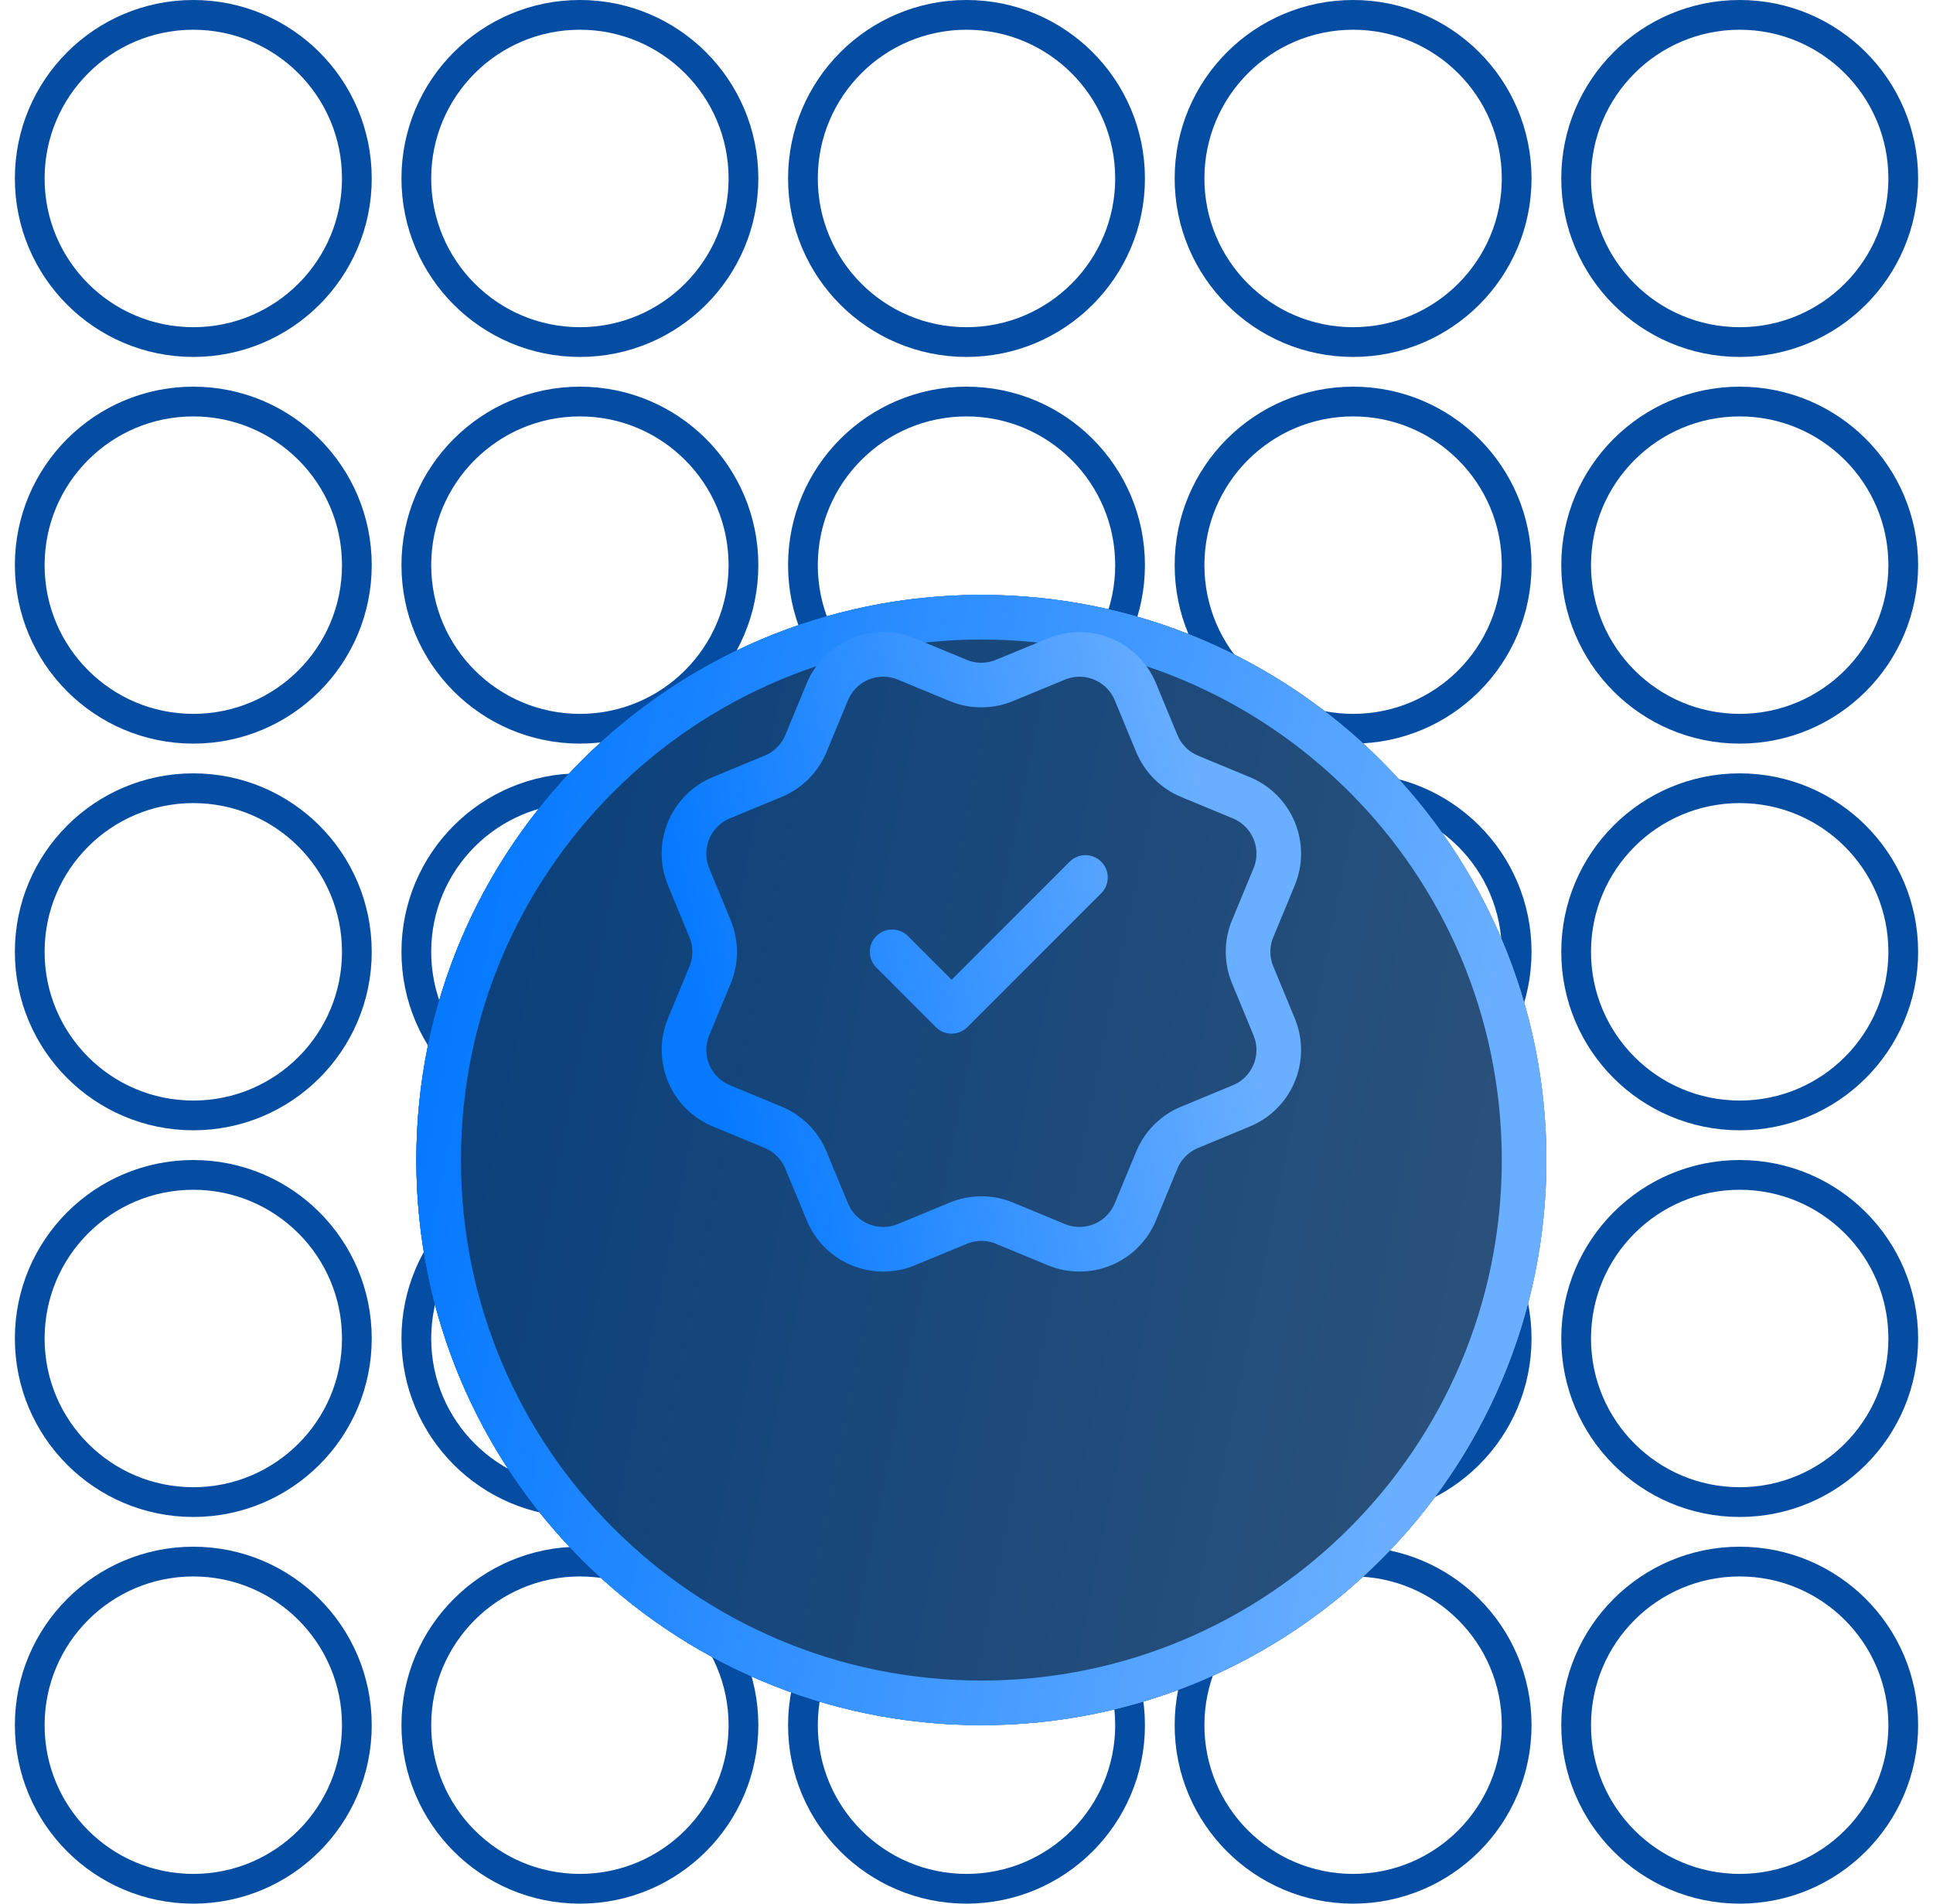
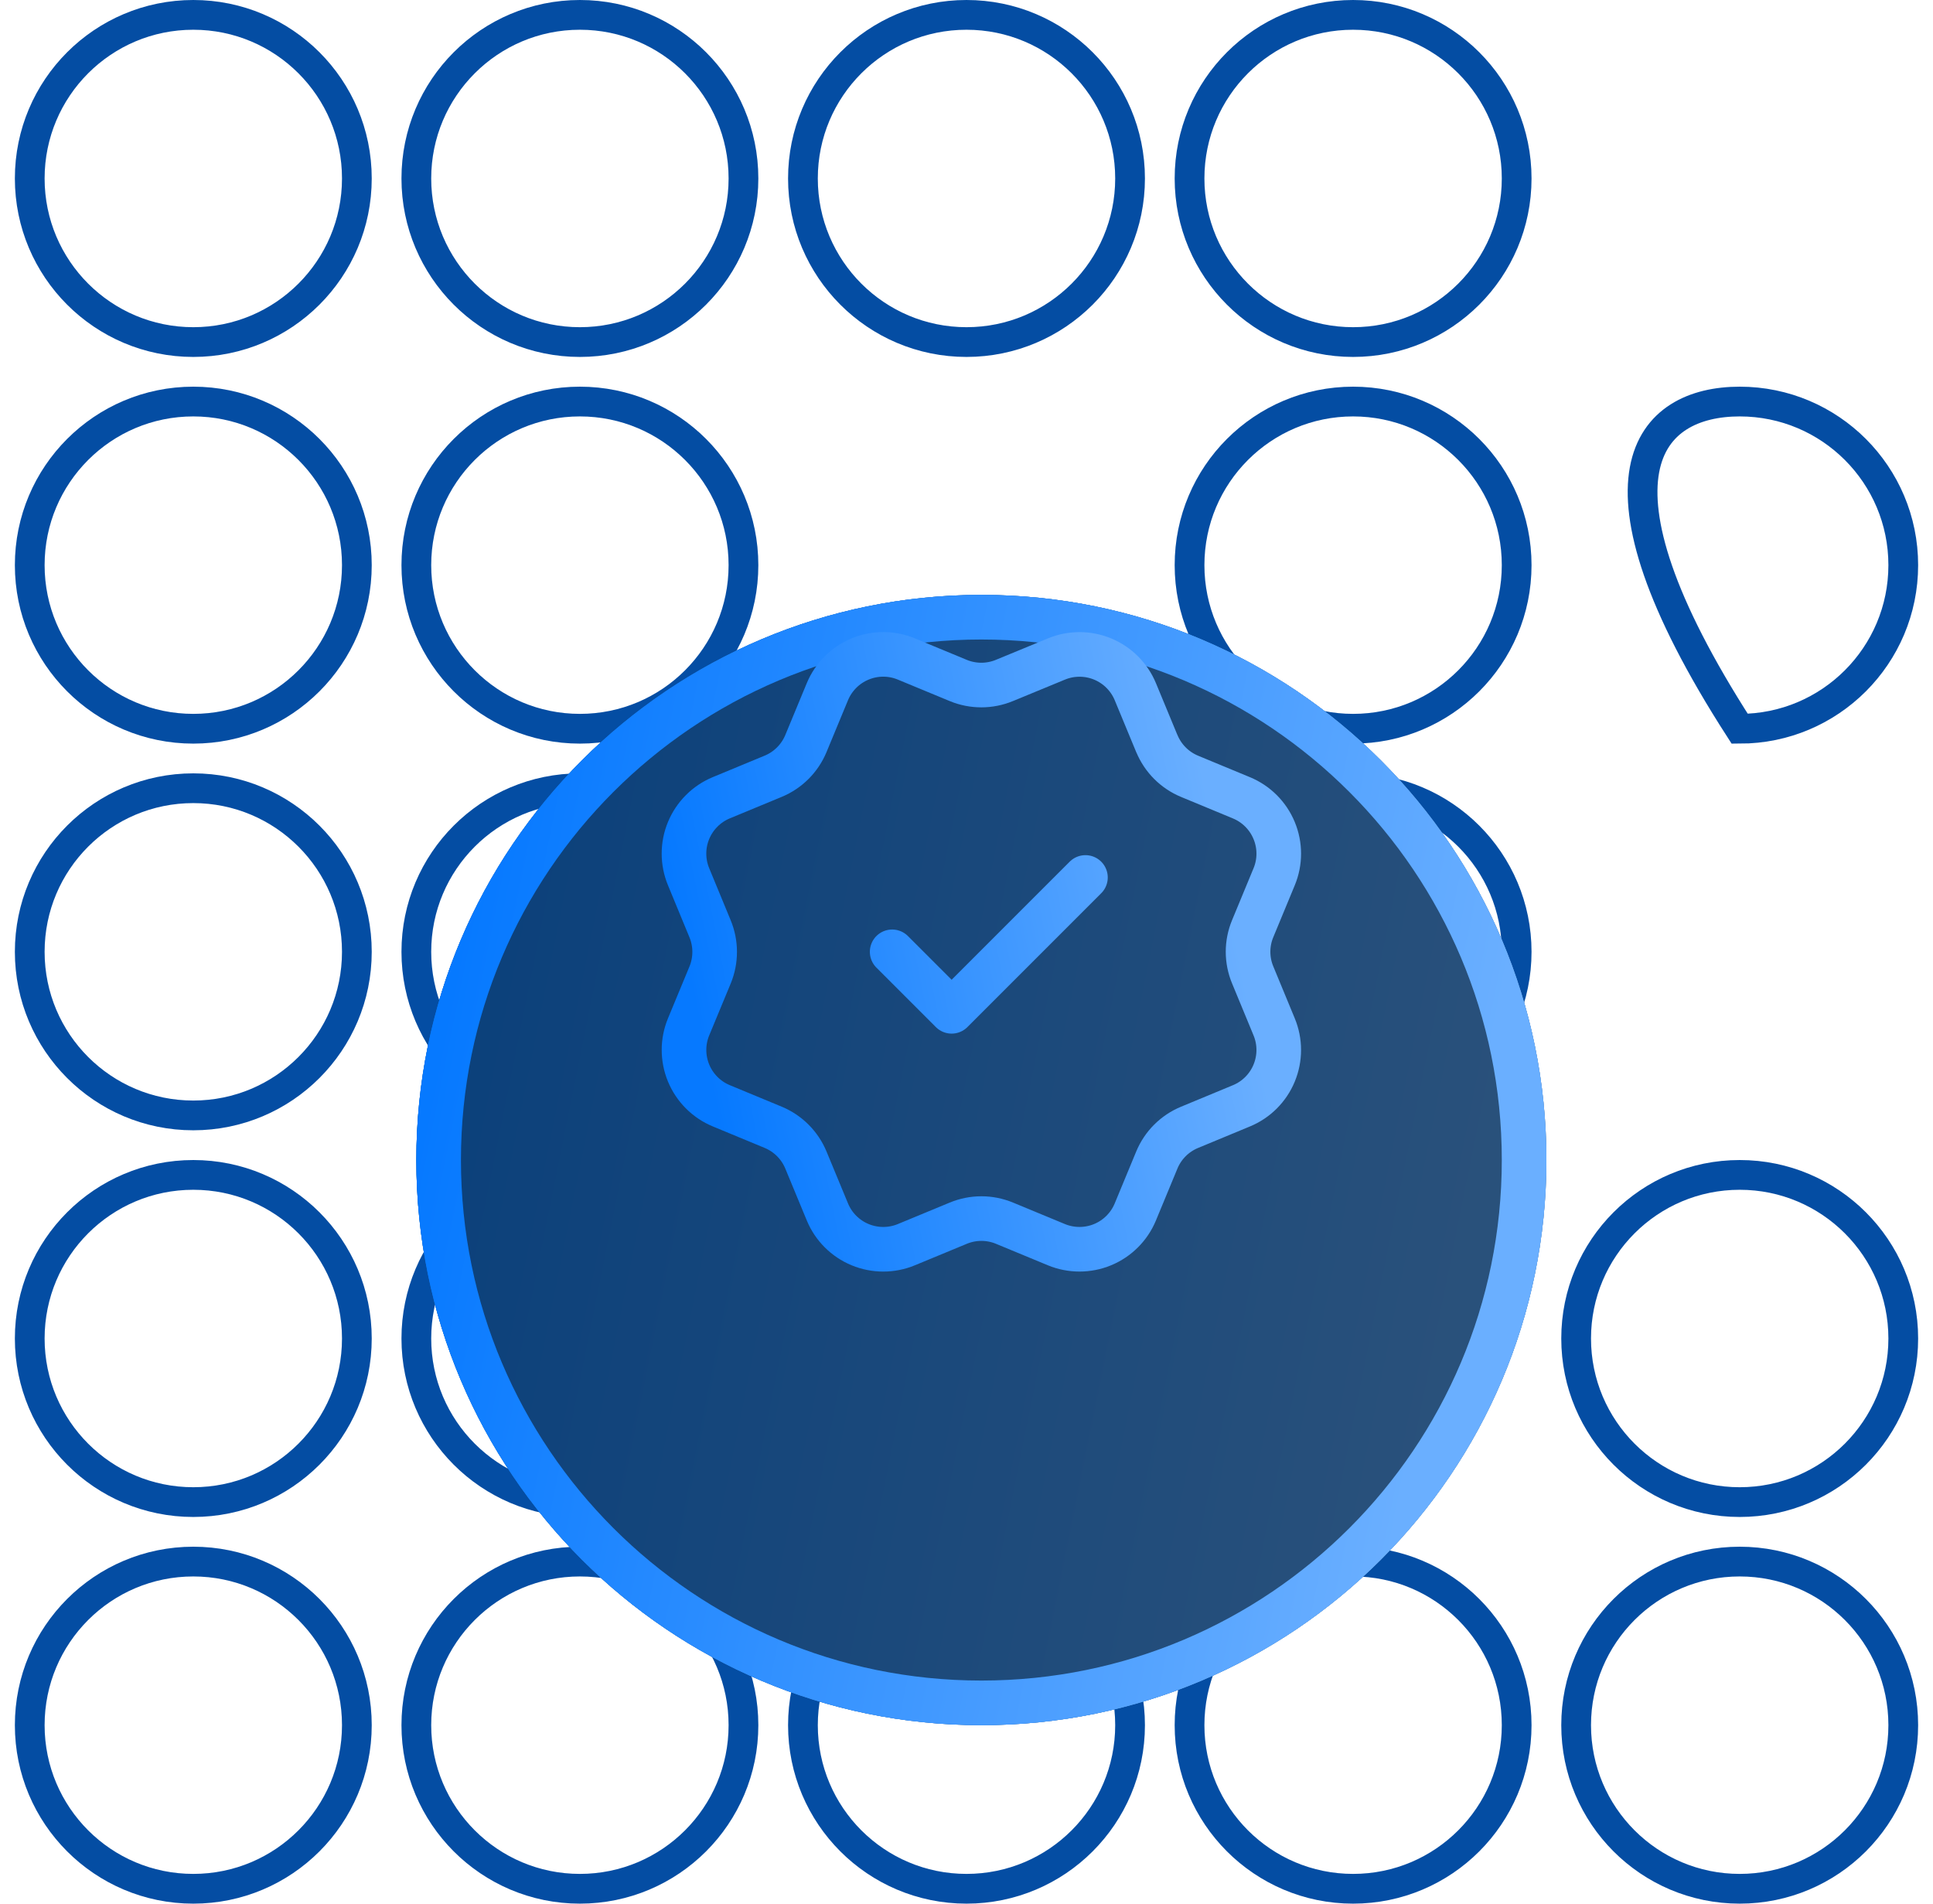
<svg xmlns="http://www.w3.org/2000/svg" width="65" height="64" viewBox="0 0 65 64" fill="none">
  <path d="M6.5 0.5C9.538 0.5 12 2.962 12 6C12 9.038 9.538 11.5 6.5 11.5C3.462 11.5 1 9.038 1 6C1 2.962 3.462 0.5 6.5 0.5Z" stroke="#044DA3" />
  <path d="M19.5 0.5C22.538 0.5 25 2.962 25 6C25 9.038 22.538 11.5 19.5 11.5C16.462 11.5 14 9.038 14 6C14 2.962 16.462 0.5 19.5 0.5Z" stroke="#044DA3" />
  <path d="M32.5 0.5C35.538 0.5 38 2.962 38 6C38 9.038 35.538 11.5 32.5 11.5C29.462 11.5 27 9.038 27 6C27 2.962 29.462 0.5 32.5 0.5Z" stroke="#044DA3" />
  <path d="M45.5 0.5C48.538 0.5 51 2.962 51 6C51 9.038 48.538 11.5 45.5 11.5C42.462 11.5 40 9.038 40 6C40 2.962 42.462 0.5 45.5 0.5Z" stroke="#044DA3" />
-   <path d="M58.5 0.5C61.538 0.5 64 2.962 64 6C64 9.038 61.538 11.5 58.5 11.5C55.462 11.5 53 9.038 53 6C53 2.962 55.462 0.5 58.5 0.5Z" stroke="#044DA3" />
  <path d="M6.5 13.5C9.538 13.5 12 15.962 12 19C12 22.038 9.538 24.5 6.5 24.5C3.462 24.5 1 22.038 1 19C1 15.962 3.462 13.5 6.5 13.5Z" stroke="#044DA3" />
  <path d="M19.5 13.5C22.538 13.5 25 15.962 25 19C25 22.038 22.538 24.5 19.5 24.5C16.462 24.5 14 22.038 14 19C14 15.962 16.462 13.5 19.5 13.5Z" stroke="#044DA3" />
-   <path d="M32.5 13.5C35.538 13.5 38 15.962 38 19C38 22.038 35.538 24.5 32.5 24.5C29.462 24.5 27 22.038 27 19C27 15.962 29.462 13.5 32.5 13.5Z" stroke="#044DA3" />
  <path d="M45.5 13.5C48.538 13.5 51 15.962 51 19C51 22.038 48.538 24.5 45.5 24.5C42.462 24.5 40 22.038 40 19C40 15.962 42.462 13.5 45.5 13.5Z" stroke="#044DA3" />
-   <path d="M58.5 13.5C61.538 13.5 64 15.962 64 19C64 22.038 61.538 24.5 58.5 24.5C55.462 24.5 53 22.038 53 19C53 15.962 55.462 13.5 58.5 13.5Z" stroke="#044DA3" />
+   <path d="M58.5 13.5C61.538 13.5 64 15.962 64 19C64 22.038 61.538 24.5 58.5 24.5C53 15.962 55.462 13.5 58.5 13.5Z" stroke="#044DA3" />
  <path d="M6.5 26.5C9.538 26.5 12 28.962 12 32C12 35.038 9.538 37.5 6.5 37.5C3.462 37.5 1 35.038 1 32C1 28.962 3.462 26.5 6.5 26.5Z" stroke="#044DA3" />
  <path d="M19.5 26.5C22.538 26.5 25 28.962 25 32C25 35.038 22.538 37.5 19.5 37.5C16.462 37.5 14 35.038 14 32C14 28.962 16.462 26.5 19.5 26.5Z" stroke="#044DA3" />
  <path d="M45.5 26.5C48.538 26.5 51 28.962 51 32C51 35.038 48.538 37.5 45.5 37.5C42.462 37.5 40 35.038 40 32C40 28.962 42.462 26.5 45.5 26.5Z" stroke="#044DA3" />
-   <path d="M58.5 26.5C61.538 26.5 64 28.962 64 32C64 35.038 61.538 37.5 58.5 37.5C55.462 37.5 53 35.038 53 32C53 28.962 55.462 26.5 58.5 26.5Z" stroke="#044DA3" />
  <path d="M6.5 39.5C9.538 39.5 12 41.962 12 45C12 48.038 9.538 50.5 6.5 50.5C3.462 50.5 1 48.038 1 45C1 41.962 3.462 39.5 6.5 39.5Z" stroke="#044DA3" />
  <path d="M19.5 39.5C22.538 39.5 25 41.962 25 45C25 48.038 22.538 50.5 19.5 50.5C16.462 50.5 14 48.038 14 45C14 41.962 16.462 39.5 19.5 39.5Z" stroke="#044DA3" />
-   <path d="M32.5 39.5C35.538 39.5 38 41.962 38 45C38 48.038 35.538 50.5 32.5 50.5C29.462 50.5 27 48.038 27 45C27 41.962 29.462 39.5 32.5 39.5Z" stroke="#044DA3" />
-   <path d="M45.5 39.5C48.538 39.5 51 41.962 51 45C51 48.038 48.538 50.5 45.5 50.5C42.462 50.5 40 48.038 40 45C40 41.962 42.462 39.5 45.5 39.5Z" stroke="#044DA3" />
  <path d="M58.5 39.5C61.538 39.5 64 41.962 64 45C64 48.038 61.538 50.5 58.5 50.5C55.462 50.5 53 48.038 53 45C53 41.962 55.462 39.5 58.5 39.5Z" stroke="#044DA3" />
  <path d="M6.5 52.5C9.538 52.5 12 54.962 12 58C12 61.038 9.538 63.5 6.5 63.5C3.462 63.5 1 61.038 1 58C1 54.962 3.462 52.5 6.5 52.5Z" stroke="#044DA3" />
  <path d="M19.5 52.5C22.538 52.5 25 54.962 25 58C25 61.038 22.538 63.5 19.5 63.5C16.462 63.5 14 61.038 14 58C14 54.962 16.462 52.5 19.5 52.5Z" stroke="#044DA3" />
  <path d="M32.5 52.5C35.538 52.5 38 54.962 38 58C38 61.038 35.538 63.5 32.5 63.5C29.462 63.5 27 61.038 27 58C27 54.962 29.462 52.5 32.5 52.5Z" stroke="#044DA3" />
  <path d="M45.5 52.5C48.538 52.5 51 54.962 51 58C51 61.038 48.538 63.5 45.5 63.5C42.462 63.5 40 61.038 40 58C40 54.962 42.462 52.5 45.5 52.5Z" stroke="#044DA3" />
  <path d="M58.5 52.5C61.538 52.5 64 54.962 64 58C64 61.038 61.538 63.5 58.5 63.5C55.462 63.5 53 61.038 53 58C53 54.962 55.462 52.5 58.5 52.5Z" stroke="#044DA3" />
  <g filter="url(#filter0_dii_310_1854)">
    <path d="M33 13C43.493 13 52 21.507 52 32C52 42.493 43.493 51 33 51C22.507 51 14 42.493 14 32C14 21.507 22.507 13 33 13Z" fill="#0D2842" />
    <path d="M33 13.5C43.217 13.5 51.5 21.783 51.5 32C51.5 42.217 43.217 50.5 33 50.5C22.783 50.5 14.5 42.217 14.5 32C14.5 21.783 22.783 13.5 33 13.5Z" stroke="url(#paint0_linear_310_1854)" />
  </g>
  <g filter="url(#filter1_dii_310_1854)">
    <path d="M33 13C43.493 13 52 21.507 52 32C52 42.493 43.493 51 33 51C22.507 51 14 42.493 14 32C14 21.507 22.507 13 33 13Z" fill="url(#paint1_linear_310_1854)" fill-opacity="0.3" />
    <path d="M33 13.75C43.079 13.75 51.25 21.921 51.25 32C51.25 42.079 43.079 50.25 33 50.25C22.921 50.25 14.75 42.079 14.75 32C14.75 21.921 22.921 13.75 33 13.75Z" stroke="url(#paint2_linear_310_1854)" stroke-width="1.5" />
  </g>
  <path d="M30 32L32 34L36.5 29.5M38.901 24.998C39.107 25.497 39.502 25.892 40 26.099L41.745 26.822C42.243 27.028 42.639 27.424 42.845 27.922C43.052 28.42 43.052 28.98 42.845 29.478L42.123 31.222C41.916 31.72 41.916 32.28 42.124 32.778L42.845 34.522C42.947 34.769 43 35.033 43 35.3C43 35.567 42.947 35.831 42.845 36.078C42.743 36.325 42.593 36.549 42.404 36.738C42.215 36.927 41.991 37.076 41.744 37.178L40 37.901C39.502 38.107 39.106 38.502 38.9 39L38.177 40.745C37.971 41.243 37.575 41.639 37.077 41.845C36.579 42.051 36.019 42.051 35.521 41.845L33.777 41.123C33.279 40.917 32.72 40.917 32.222 41.124L30.477 41.846C29.979 42.052 29.42 42.051 28.922 41.845C28.425 41.639 28.029 41.244 27.823 40.746L27.1 39.001C26.894 38.503 26.498 38.107 26.001 37.9L24.256 37.177C23.758 36.971 23.362 36.575 23.156 36.078C22.95 35.58 22.949 35.02 23.155 34.523L23.878 32.779C24.083 32.281 24.083 31.721 23.876 31.223L23.155 29.477C23.053 29.23 23 28.966 23 28.699C23 28.432 23.052 28.167 23.155 27.92C23.257 27.674 23.407 27.45 23.596 27.261C23.784 27.072 24.009 26.922 24.255 26.82L25.999 26.098C26.497 25.892 26.892 25.497 27.099 25L27.822 23.255C28.029 22.757 28.424 22.361 28.922 22.155C29.42 21.948 29.98 21.948 30.478 22.155L32.222 22.877C32.72 23.083 33.279 23.082 33.777 22.876L35.523 22.156C36.021 21.95 36.58 21.95 37.078 22.156C37.576 22.362 37.972 22.758 38.178 23.256L38.901 25.002L38.901 24.998Z" stroke="url(#paint3_linear_310_1854)" stroke-width="1.5" stroke-linecap="round" stroke-linejoin="round" />
  <defs>
    <filter id="filter0_dii_310_1854" x="10" y="12" width="46" height="46" filterUnits="userSpaceOnUse" color-interpolation-filters="sRGB">
      <feFlood flood-opacity="0" result="BackgroundImageFix" />
      <feColorMatrix in="SourceAlpha" type="matrix" values="0 0 0 0 0 0 0 0 0 0 0 0 0 0 0 0 0 0 127 0" result="hardAlpha" />
      <feOffset dy="3" />
      <feGaussianBlur stdDeviation="2" />
      <feComposite in2="hardAlpha" operator="out" />
      <feColorMatrix type="matrix" values="0 0 0 0 0 0 0 0 0 0.063 0 0 0 0 0.125 0 0 0 0.14 0" />
      <feBlend mode="normal" in2="BackgroundImageFix" result="effect1_dropShadow_310_1854" />
      <feBlend mode="normal" in="SourceGraphic" in2="effect1_dropShadow_310_1854" result="shape" />
      <feColorMatrix in="SourceAlpha" type="matrix" values="0 0 0 0 0 0 0 0 0 0 0 0 0 0 0 0 0 0 127 0" result="hardAlpha" />
      <feOffset dy="1" />
      <feGaussianBlur stdDeviation="4" />
      <feComposite in2="hardAlpha" operator="arithmetic" k2="-1" k3="1" />
      <feColorMatrix type="matrix" values="0 0 0 0 0 0 0 0 0 0.063 0 0 0 0 0.125 0 0 0 0.2 0" />
      <feBlend mode="normal" in2="shape" result="effect2_innerShadow_310_1854" />
      <feColorMatrix in="SourceAlpha" type="matrix" values="0 0 0 0 0 0 0 0 0 0 0 0 0 0 0 0 0 0 127 0" result="hardAlpha" />
      <feOffset dy="3" />
      <feGaussianBlur stdDeviation="1.5" />
      <feComposite in2="hardAlpha" operator="arithmetic" k2="-1" k3="1" />
      <feColorMatrix type="matrix" values="0 0 0 0 0 0 0 0 0 0.063 0 0 0 0 0.125 0 0 0 0.12 0" />
      <feBlend mode="normal" in2="effect2_innerShadow_310_1854" result="effect3_innerShadow_310_1854" />
    </filter>
    <filter id="filter1_dii_310_1854" x="10" y="12" width="46" height="46" filterUnits="userSpaceOnUse" color-interpolation-filters="sRGB">
      <feFlood flood-opacity="0" result="BackgroundImageFix" />
      <feColorMatrix in="SourceAlpha" type="matrix" values="0 0 0 0 0 0 0 0 0 0 0 0 0 0 0 0 0 0 127 0" result="hardAlpha" />
      <feOffset dy="3" />
      <feGaussianBlur stdDeviation="2" />
      <feComposite in2="hardAlpha" operator="out" />
      <feColorMatrix type="matrix" values="0 0 0 0 0 0 0 0 0 0.063 0 0 0 0 0.125 0 0 0 0.14 0" />
      <feBlend mode="normal" in2="BackgroundImageFix" result="effect1_dropShadow_310_1854" />
      <feBlend mode="normal" in="SourceGraphic" in2="effect1_dropShadow_310_1854" result="shape" />
      <feColorMatrix in="SourceAlpha" type="matrix" values="0 0 0 0 0 0 0 0 0 0 0 0 0 0 0 0 0 0 127 0" result="hardAlpha" />
      <feOffset dy="1" />
      <feGaussianBlur stdDeviation="4" />
      <feComposite in2="hardAlpha" operator="arithmetic" k2="-1" k3="1" />
      <feColorMatrix type="matrix" values="0 0 0 0 0 0 0 0 0 0.063 0 0 0 0 0.125 0 0 0 0.2 0" />
      <feBlend mode="normal" in2="shape" result="effect2_innerShadow_310_1854" />
      <feColorMatrix in="SourceAlpha" type="matrix" values="0 0 0 0 0 0 0 0 0 0 0 0 0 0 0 0 0 0 127 0" result="hardAlpha" />
      <feOffset dy="3" />
      <feGaussianBlur stdDeviation="1.5" />
      <feComposite in2="hardAlpha" operator="arithmetic" k2="-1" k3="1" />
      <feColorMatrix type="matrix" values="0 0 0 0 0 0 0 0 0 0.063 0 0 0 0 0.125 0 0 0 0.12 0" />
      <feBlend mode="normal" in2="effect2_innerShadow_310_1854" result="effect3_innerShadow_310_1854" />
    </filter>
    <linearGradient id="paint0_linear_310_1854" x1="14.81" y1="27.928" x2="48.903" y2="34.797" gradientUnits="userSpaceOnUse">
      <stop stop-color="#0679FF" />
      <stop offset="1" stop-color="#6AAFFF" />
    </linearGradient>
    <linearGradient id="paint1_linear_310_1854" x1="14.81" y1="27.928" x2="48.903" y2="34.797" gradientUnits="userSpaceOnUse">
      <stop stop-color="#0679FF" />
      <stop offset="1" stop-color="#6AAFFF" />
    </linearGradient>
    <linearGradient id="paint2_linear_310_1854" x1="14.81" y1="27.928" x2="48.903" y2="34.797" gradientUnits="userSpaceOnUse">
      <stop stop-color="#0679FF" />
      <stop offset="1" stop-color="#6AAFFF" />
    </linearGradient>
    <linearGradient id="paint3_linear_310_1854" x1="23.427" y1="34.143" x2="41.37" y2="30.528" gradientUnits="userSpaceOnUse">
      <stop stop-color="#0679FF" />
      <stop offset="1" stop-color="#6AAFFF" />
    </linearGradient>
  </defs>
</svg>